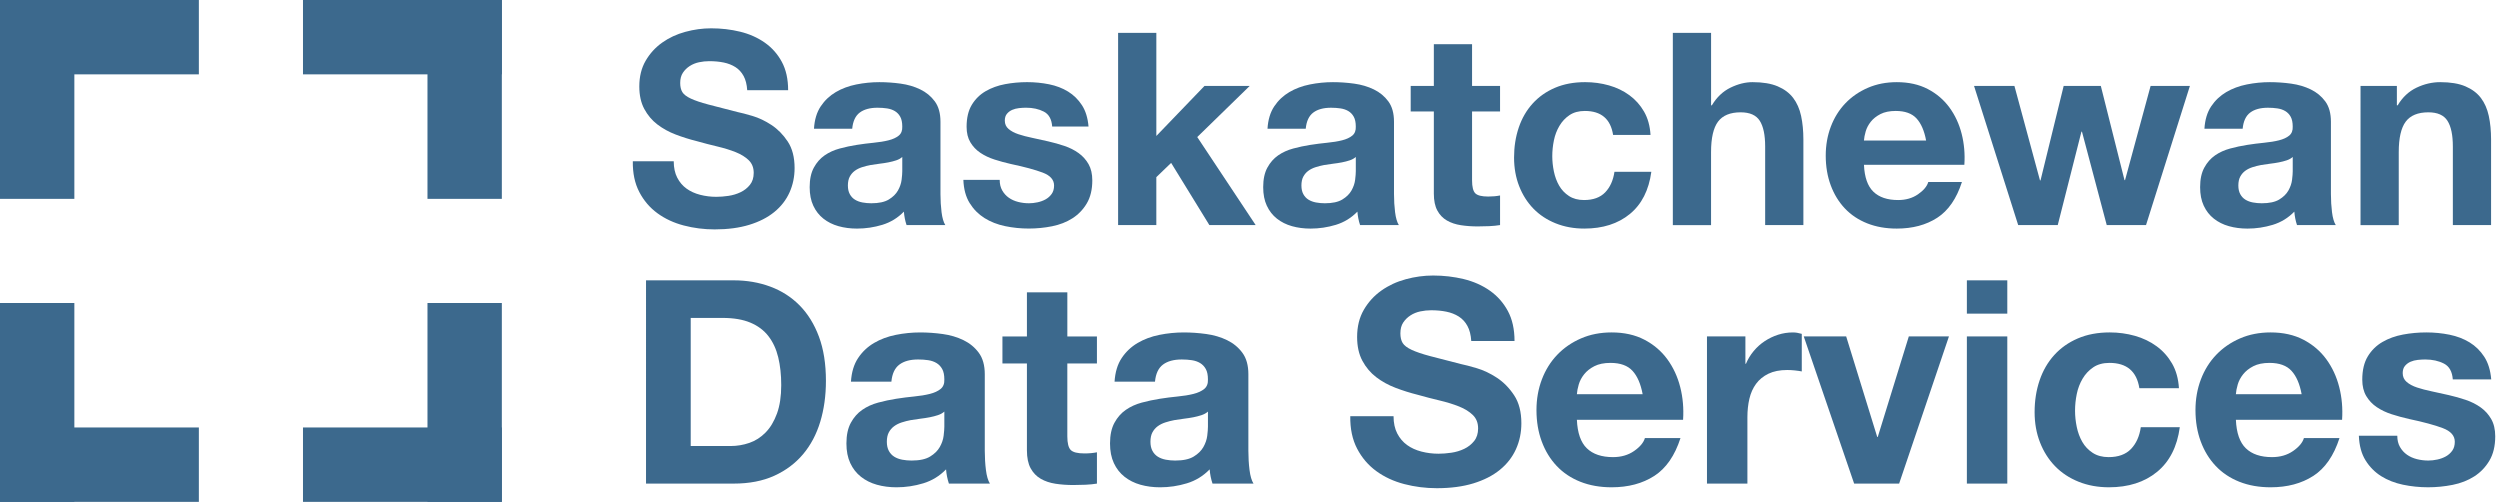
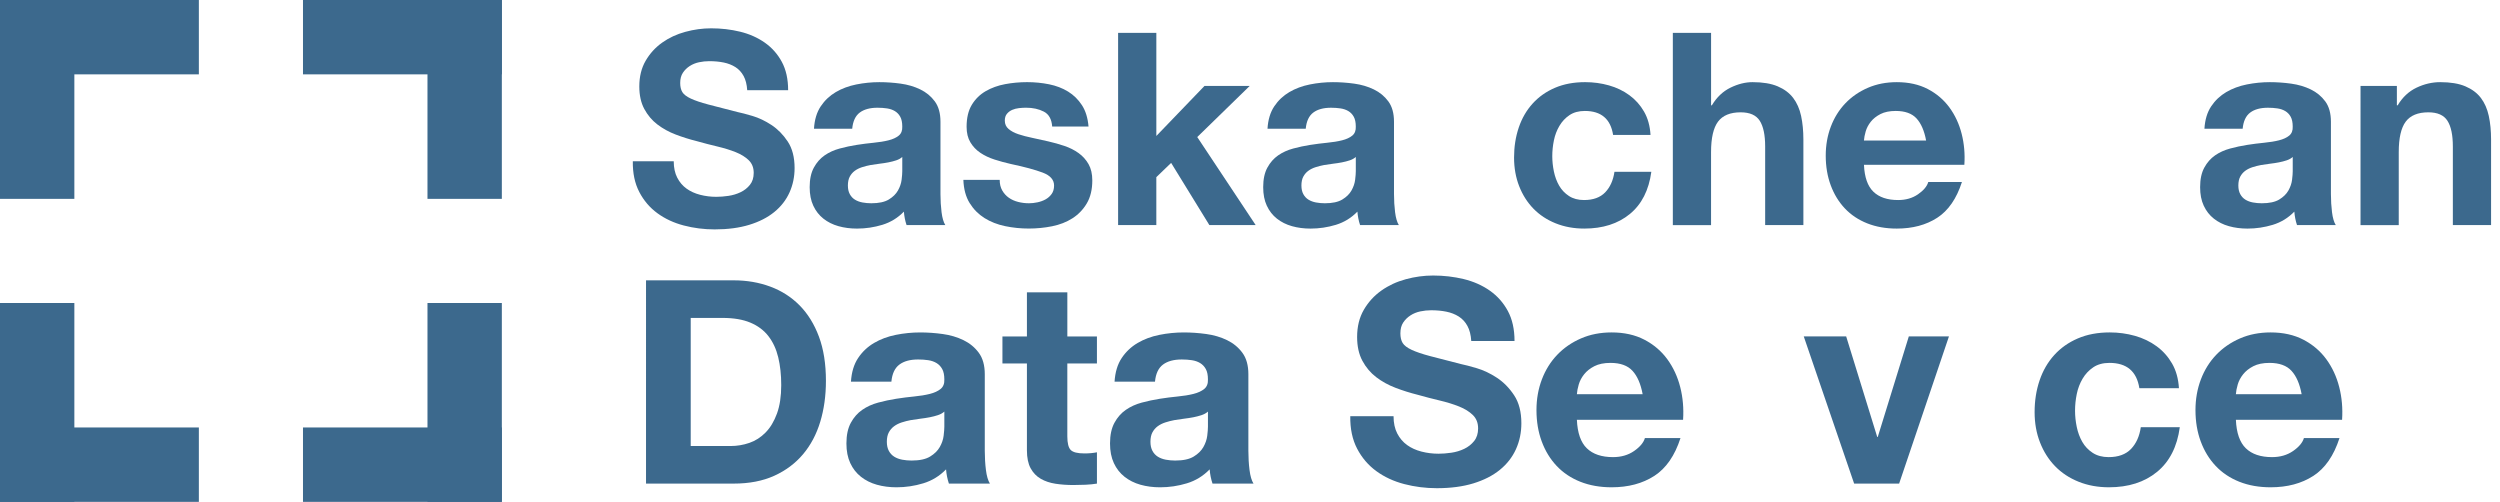
<svg xmlns="http://www.w3.org/2000/svg" version="1.1" id="Layer_1" x="0px" y="0px" width="274px" height="55.002px" viewBox="0 0 274 55.002" style="enable-background:new 0 0 274 55.002;" xml:space="preserve">
  <g>
    <g>
      <rect x="46.852" y="33.207" style="fill:#3C698D;" width="8.15" height="21.795" />
      <rect x="33.207" y="46.852" style="fill:#3C698D;" width="21.795" height="8.15" />
    </g>
    <g>
      <rect style="fill:#3C698D;" width="8.15" height="21.795" />
      <rect style="fill:#3C698D;" width="21.795" height="8.15" />
    </g>
    <g>
      <rect x="33.207" style="fill:#3C698D;" width="21.795" height="8.15" />
      <rect x="46.852" style="fill:#3C698D;" width="8.15" height="21.795" />
    </g>
    <g>
      <rect y="46.852" style="fill:#3C698D;" width="21.795" height="8.15" />
      <rect y="33.207" style="fill:#3C698D;" width="8.15" height="21.795" />
    </g>
  </g>
  <g>
    <path style="fill:#3C698D;" d="M74.227,19.477c0.255,0.492,0.594,0.89,1.018,1.195c0.423,0.305,0.919,0.531,1.49,0.678   c0.57,0.147,1.16,0.221,1.77,0.221c0.413,0,0.855-0.034,1.328-0.103c0.472-0.069,0.915-0.202,1.327-0.398   c0.413-0.196,0.757-0.467,1.033-0.811c0.275-0.344,0.413-0.782,0.413-1.313c0-0.57-0.182-1.032-0.546-1.386   c-0.364-0.354-0.841-0.649-1.431-0.885c-0.59-0.236-1.259-0.442-2.006-0.619c-0.748-0.177-1.505-0.374-2.271-0.59   c-0.787-0.196-1.554-0.438-2.301-0.723c-0.748-0.285-1.416-0.654-2.006-1.106c-0.59-0.452-1.067-1.018-1.431-1.696   c-0.364-0.678-0.546-1.499-0.546-2.463c0-1.082,0.231-2.021,0.693-2.817c0.462-0.796,1.066-1.46,1.814-1.991   c0.748-0.531,1.593-0.924,2.537-1.18C76.055,3.232,77,3.104,77.943,3.104c1.101,0,2.158,0.123,3.171,0.369   c1.013,0.246,1.912,0.645,2.699,1.195c0.786,0.551,1.411,1.254,1.873,2.109c0.462,0.855,0.693,1.893,0.693,3.112h-4.484   c-0.04-0.629-0.172-1.151-0.398-1.563c-0.226-0.413-0.526-0.738-0.9-0.974c-0.374-0.236-0.801-0.403-1.283-0.501   c-0.482-0.098-1.008-0.147-1.578-0.147c-0.374,0-0.748,0.04-1.121,0.118c-0.374,0.079-0.713,0.217-1.018,0.413   c-0.305,0.197-0.556,0.442-0.752,0.738c-0.197,0.295-0.295,0.668-0.295,1.121c0,0.413,0.079,0.748,0.236,1.003   c0.157,0.256,0.467,0.492,0.929,0.708c0.462,0.217,1.101,0.433,1.917,0.649c0.816,0.216,1.883,0.492,3.201,0.826   c0.393,0.079,0.939,0.221,1.637,0.428c0.698,0.207,1.391,0.536,2.08,0.988c0.688,0.453,1.283,1.058,1.785,1.814   c0.501,0.757,0.752,1.726,0.752,2.906c0,0.964-0.187,1.858-0.561,2.685c-0.374,0.826-0.929,1.539-1.667,2.139   c-0.738,0.6-1.652,1.067-2.744,1.401c-1.091,0.334-2.355,0.501-3.791,0.501c-1.161,0-2.286-0.143-3.377-0.428   c-1.092-0.285-2.055-0.732-2.891-1.342c-0.836-0.609-1.5-1.387-1.991-2.331c-0.492-0.944-0.728-2.065-0.708-3.363h4.484   C73.843,18.385,73.971,18.985,74.227,19.477z" />
    <path style="fill:#3C698D;" d="M89.949,11.659c0.433-0.649,0.983-1.17,1.652-1.564c0.668-0.393,1.42-0.673,2.256-0.84   s1.677-0.251,2.522-0.251c0.767,0,1.544,0.054,2.331,0.162c0.786,0.108,1.504,0.32,2.153,0.634c0.649,0.315,1.18,0.752,1.593,1.313   s0.619,1.303,0.619,2.227v7.936c0,0.688,0.04,1.347,0.118,1.977c0.079,0.63,0.216,1.102,0.413,1.416H99.36   c-0.079-0.236-0.143-0.477-0.192-0.723c-0.049-0.246-0.083-0.497-0.103-0.752c-0.669,0.689-1.456,1.17-2.36,1.446   c-0.905,0.275-1.829,0.413-2.773,0.413c-0.728,0-1.407-0.088-2.036-0.265c-0.63-0.177-1.18-0.452-1.652-0.826   c-0.472-0.374-0.841-0.845-1.106-1.416c-0.266-0.57-0.398-1.249-0.398-2.036c0-0.865,0.152-1.578,0.458-2.139   c0.305-0.561,0.698-1.007,1.18-1.342c0.482-0.334,1.033-0.585,1.652-0.752c0.619-0.167,1.244-0.3,1.873-0.398   c0.629-0.098,1.249-0.177,1.858-0.236c0.609-0.059,1.151-0.147,1.623-0.266c0.472-0.118,0.845-0.29,1.121-0.516   c0.275-0.226,0.403-0.556,0.383-0.988c0-0.452-0.074-0.812-0.221-1.077c-0.147-0.266-0.344-0.472-0.59-0.62   c-0.246-0.147-0.531-0.246-0.855-0.295c-0.325-0.049-0.674-0.074-1.047-0.074c-0.826,0-1.475,0.177-1.947,0.531   c-0.472,0.354-0.748,0.944-0.826,1.77h-4.189C89.271,13.125,89.517,12.308,89.949,11.659z M98.224,17.574   c-0.266,0.088-0.551,0.162-0.855,0.221c-0.305,0.059-0.625,0.108-0.959,0.147c-0.334,0.04-0.668,0.088-1.003,0.147   c-0.314,0.059-0.625,0.138-0.929,0.236c-0.305,0.099-0.57,0.231-0.796,0.398c-0.227,0.167-0.408,0.379-0.546,0.634   c-0.138,0.256-0.207,0.581-0.207,0.974c0,0.374,0.069,0.688,0.207,0.944c0.138,0.256,0.325,0.458,0.561,0.605   c0.236,0.147,0.511,0.25,0.826,0.31c0.314,0.059,0.639,0.088,0.974,0.088c0.826,0,1.465-0.137,1.917-0.413   c0.452-0.275,0.786-0.604,1.003-0.988c0.216-0.384,0.349-0.772,0.398-1.166c0.049-0.393,0.074-0.708,0.074-0.944v-1.563   C98.711,17.363,98.49,17.485,98.224,17.574z" />
    <path style="fill:#3C698D;" d="M109.847,20.878c0.187,0.324,0.428,0.59,0.723,0.796c0.295,0.207,0.634,0.359,1.018,0.457   c0.383,0.099,0.782,0.147,1.195,0.147c0.295,0,0.604-0.034,0.929-0.103c0.324-0.069,0.619-0.177,0.885-0.325   s0.487-0.344,0.664-0.59c0.177-0.246,0.265-0.556,0.265-0.929c0-0.629-0.418-1.101-1.253-1.416   c-0.836-0.314-2.001-0.629-3.496-0.944c-0.61-0.138-1.205-0.3-1.785-0.487s-1.097-0.433-1.549-0.738   c-0.453-0.305-0.816-0.688-1.091-1.15c-0.276-0.462-0.413-1.027-0.413-1.696c0-0.983,0.192-1.789,0.575-2.419   c0.384-0.629,0.89-1.125,1.52-1.49c0.629-0.364,1.337-0.62,2.124-0.767c0.786-0.147,1.593-0.221,2.419-0.221   c0.826,0,1.627,0.079,2.404,0.236c0.776,0.158,1.47,0.423,2.08,0.797c0.609,0.374,1.116,0.87,1.519,1.49   c0.403,0.619,0.644,1.401,0.723,2.345h-3.983c-0.059-0.806-0.364-1.352-0.915-1.637s-1.2-0.428-1.947-0.428   c-0.236,0-0.492,0.015-0.767,0.044c-0.275,0.03-0.526,0.094-0.752,0.192c-0.227,0.099-0.418,0.241-0.576,0.428   c-0.157,0.187-0.236,0.438-0.236,0.752c0,0.374,0.137,0.678,0.413,0.914c0.275,0.236,0.634,0.428,1.077,0.576   s0.949,0.28,1.52,0.398c0.57,0.118,1.15,0.246,1.74,0.384c0.609,0.138,1.205,0.305,1.785,0.501c0.58,0.197,1.096,0.457,1.549,0.782   c0.452,0.324,0.816,0.728,1.092,1.209c0.275,0.482,0.413,1.077,0.413,1.785c0,1.003-0.202,1.844-0.604,2.522   c-0.403,0.678-0.929,1.224-1.578,1.637c-0.649,0.413-1.392,0.703-2.228,0.87s-1.687,0.25-2.552,0.25   c-0.885,0-1.75-0.088-2.596-0.265c-0.846-0.177-1.598-0.472-2.257-0.885c-0.659-0.413-1.2-0.958-1.623-1.637   c-0.423-0.678-0.654-1.529-0.693-2.552h3.982C109.566,20.165,109.66,20.553,109.847,20.878z" />
    <path style="fill:#3C698D;" d="M126.735,3.605v11.298l5.28-5.487h4.956l-5.752,5.605l6.401,9.646h-5.074l-4.189-6.814l-1.623,1.563   v5.251h-4.189V3.605H126.735z" />
    <path style="fill:#3C698D;" d="M139.656,11.659c0.433-0.649,0.983-1.17,1.652-1.564c0.668-0.393,1.42-0.673,2.256-0.84   s1.677-0.251,2.522-0.251c0.767,0,1.544,0.054,2.331,0.162c0.786,0.108,1.504,0.32,2.153,0.634c0.649,0.315,1.18,0.752,1.593,1.313   s0.619,1.303,0.619,2.227v7.936c0,0.688,0.04,1.347,0.118,1.977c0.079,0.63,0.216,1.102,0.413,1.416h-4.248   c-0.079-0.236-0.143-0.477-0.192-0.723c-0.049-0.246-0.083-0.497-0.103-0.752c-0.669,0.689-1.456,1.17-2.36,1.446   c-0.905,0.275-1.829,0.413-2.773,0.413c-0.728,0-1.407-0.088-2.036-0.265c-0.63-0.177-1.18-0.452-1.652-0.826   c-0.472-0.374-0.841-0.845-1.106-1.416c-0.266-0.57-0.398-1.249-0.398-2.036c0-0.865,0.152-1.578,0.458-2.139   c0.305-0.561,0.698-1.007,1.18-1.342c0.482-0.334,1.033-0.585,1.652-0.752c0.619-0.167,1.244-0.3,1.873-0.398   c0.629-0.098,1.249-0.177,1.858-0.236c0.609-0.059,1.151-0.147,1.623-0.266c0.472-0.118,0.845-0.29,1.121-0.516   c0.275-0.226,0.403-0.556,0.383-0.988c0-0.452-0.074-0.812-0.221-1.077c-0.147-0.266-0.344-0.472-0.59-0.62   c-0.246-0.147-0.531-0.246-0.855-0.295c-0.325-0.049-0.674-0.074-1.047-0.074c-0.826,0-1.475,0.177-1.947,0.531   c-0.472,0.354-0.748,0.944-0.826,1.77h-4.189C138.978,13.125,139.223,12.308,139.656,11.659z M147.931,17.574   c-0.266,0.088-0.551,0.162-0.855,0.221c-0.305,0.059-0.625,0.108-0.959,0.147c-0.334,0.04-0.668,0.088-1.003,0.147   c-0.314,0.059-0.625,0.138-0.929,0.236c-0.305,0.099-0.57,0.231-0.796,0.398c-0.227,0.167-0.408,0.379-0.546,0.634   c-0.138,0.256-0.207,0.581-0.207,0.974c0,0.374,0.069,0.688,0.207,0.944c0.138,0.256,0.325,0.458,0.561,0.605   c0.236,0.147,0.511,0.25,0.826,0.31c0.314,0.059,0.639,0.088,0.974,0.088c0.826,0,1.465-0.137,1.917-0.413   c0.452-0.275,0.786-0.604,1.003-0.988c0.216-0.384,0.349-0.772,0.398-1.166c0.049-0.393,0.074-0.708,0.074-0.944v-1.563   C148.417,17.363,148.196,17.485,147.931,17.574z" />
-     <path style="fill:#3C698D;" d="M164.406,9.417v2.802h-3.068v7.552c0,0.708,0.118,1.18,0.354,1.416   c0.236,0.236,0.708,0.354,1.416,0.354c0.236,0,0.462-0.01,0.679-0.03c0.216-0.019,0.423-0.049,0.62-0.088v3.245   c-0.354,0.059-0.748,0.098-1.18,0.118c-0.433,0.019-0.855,0.029-1.269,0.029c-0.649,0-1.264-0.044-1.844-0.133   s-1.091-0.26-1.534-0.516c-0.442-0.255-0.792-0.62-1.047-1.091c-0.256-0.472-0.384-1.092-0.384-1.859v-8.998h-2.537V9.417h2.537   V4.844h4.189v4.573H164.406z" />
    <path style="fill:#3C698D;" d="M173.698,12.161c-0.669,0-1.229,0.152-1.681,0.457c-0.453,0.305-0.822,0.698-1.106,1.18   c-0.285,0.482-0.487,1.013-0.605,1.593c-0.118,0.581-0.177,1.156-0.177,1.726c0,0.551,0.059,1.111,0.177,1.681   c0.118,0.571,0.31,1.087,0.575,1.549c0.266,0.462,0.625,0.841,1.077,1.136c0.452,0.295,1.003,0.442,1.652,0.442   c1.003,0,1.774-0.28,2.316-0.841c0.541-0.56,0.88-1.313,1.018-2.256h4.042c-0.276,2.026-1.062,3.569-2.36,4.631   c-1.298,1.062-2.96,1.593-4.986,1.593c-1.141,0-2.188-0.191-3.142-0.575c-0.954-0.383-1.765-0.919-2.434-1.607   c-0.669-0.688-1.19-1.509-1.563-2.463c-0.374-0.954-0.561-2.001-0.561-3.142c0-1.18,0.172-2.276,0.516-3.29   c0.344-1.013,0.851-1.888,1.52-2.625c0.668-0.737,1.484-1.313,2.448-1.726c0.963-0.413,2.065-0.62,3.304-0.62   c0.904,0,1.774,0.118,2.61,0.354s1.583,0.595,2.242,1.077c0.659,0.482,1.195,1.082,1.608,1.8s0.649,1.568,0.708,2.552h-4.101   C176.52,13.036,175.488,12.161,173.698,12.161z" />
    <path style="fill:#3C698D;" d="M187.534,3.605v7.936h0.088c0.531-0.885,1.209-1.529,2.035-1.932   c0.826-0.403,1.632-0.605,2.419-0.605c1.121,0,2.04,0.153,2.758,0.458s1.284,0.728,1.696,1.268c0.413,0.542,0.703,1.2,0.871,1.977   c0.167,0.777,0.25,1.637,0.25,2.582v9.381h-4.189v-8.614c0-1.259-0.197-2.198-0.59-2.817c-0.394-0.62-1.092-0.929-2.095-0.929   c-1.141,0-1.967,0.339-2.478,1.018s-0.767,1.795-0.767,3.348v7.995h-4.189V3.605H187.534z" />
    <path style="fill:#3C698D;" d="M205.322,21.01c0.629,0.61,1.534,0.915,2.714,0.915c0.845,0,1.573-0.211,2.183-0.634   c0.609-0.422,0.983-0.87,1.121-1.342h3.688c-0.59,1.829-1.495,3.137-2.714,3.924c-1.22,0.787-2.694,1.18-4.425,1.18   c-1.2,0-2.282-0.191-3.245-0.575c-0.964-0.383-1.78-0.929-2.448-1.637c-0.669-0.708-1.185-1.553-1.549-2.537   c-0.364-0.983-0.546-2.065-0.546-3.245c0-1.141,0.187-2.203,0.561-3.186c0.374-0.983,0.904-1.833,1.593-2.552   c0.688-0.718,1.509-1.283,2.463-1.696c0.954-0.413,2.011-0.62,3.171-0.62c1.298,0,2.429,0.251,3.393,0.752   c0.963,0.501,1.755,1.175,2.375,2.021c0.62,0.846,1.067,1.81,1.342,2.891c0.275,1.082,0.374,2.212,0.295,3.393h-11.003   C204.348,19.417,204.692,20.401,205.322,21.01z M210.056,12.986c-0.501-0.55-1.264-0.826-2.286-0.826   c-0.669,0-1.224,0.113-1.667,0.339c-0.443,0.227-0.797,0.507-1.062,0.841c-0.266,0.335-0.453,0.689-0.561,1.062   c-0.108,0.374-0.172,0.708-0.192,1.003h6.814C210.907,14.343,210.558,13.537,210.056,12.986z" />
-     <path style="fill:#3C698D;" d="M230.898,24.668l-2.714-10.236h-0.059l-2.596,10.236h-4.336l-4.838-15.251h4.425l2.802,10.354h0.059   l2.537-10.354h4.071l2.596,10.325h0.059l2.802-10.325h4.307l-4.809,15.251H230.898z" />
    <path style="fill:#3C698D;" d="M242.343,11.659c0.433-0.649,0.983-1.17,1.652-1.564c0.668-0.393,1.42-0.673,2.256-0.84   s1.677-0.251,2.522-0.251c0.767,0,1.544,0.054,2.331,0.162c0.786,0.108,1.504,0.32,2.153,0.634c0.649,0.315,1.18,0.752,1.593,1.313   s0.619,1.303,0.619,2.227v7.936c0,0.688,0.04,1.347,0.118,1.977c0.079,0.63,0.216,1.102,0.413,1.416h-4.248   c-0.079-0.236-0.143-0.477-0.192-0.723c-0.049-0.246-0.083-0.497-0.103-0.752c-0.669,0.689-1.456,1.17-2.36,1.446   c-0.905,0.275-1.829,0.413-2.773,0.413c-0.728,0-1.407-0.088-2.036-0.265c-0.63-0.177-1.18-0.452-1.652-0.826   c-0.472-0.374-0.841-0.845-1.106-1.416c-0.266-0.57-0.398-1.249-0.398-2.036c0-0.865,0.152-1.578,0.458-2.139   c0.305-0.561,0.698-1.007,1.18-1.342c0.482-0.334,1.033-0.585,1.652-0.752c0.619-0.167,1.244-0.3,1.873-0.398   c0.629-0.098,1.249-0.177,1.858-0.236c0.609-0.059,1.151-0.147,1.623-0.266c0.472-0.118,0.845-0.29,1.121-0.516   c0.275-0.226,0.403-0.556,0.383-0.988c0-0.452-0.074-0.812-0.221-1.077c-0.147-0.266-0.344-0.472-0.59-0.62   c-0.246-0.147-0.531-0.246-0.855-0.295c-0.325-0.049-0.674-0.074-1.047-0.074c-0.826,0-1.475,0.177-1.947,0.531   c-0.472,0.354-0.748,0.944-0.826,1.77h-4.189C241.665,13.125,241.911,12.308,242.343,11.659z M250.618,17.574   c-0.266,0.088-0.551,0.162-0.855,0.221c-0.305,0.059-0.625,0.108-0.959,0.147c-0.334,0.04-0.668,0.088-1.003,0.147   c-0.314,0.059-0.625,0.138-0.929,0.236c-0.305,0.099-0.57,0.231-0.796,0.398c-0.227,0.167-0.408,0.379-0.546,0.634   c-0.138,0.256-0.207,0.581-0.207,0.974c0,0.374,0.069,0.688,0.207,0.944c0.138,0.256,0.325,0.458,0.561,0.605   c0.236,0.147,0.511,0.25,0.826,0.31c0.314,0.059,0.639,0.088,0.974,0.088c0.826,0,1.465-0.137,1.917-0.413   c0.452-0.275,0.786-0.604,1.003-0.988c0.216-0.384,0.349-0.772,0.398-1.166c0.049-0.393,0.074-0.708,0.074-0.944v-1.563   C251.105,17.363,250.884,17.485,250.618,17.574z" />
    <path style="fill:#3C698D;" d="M262.698,9.417v2.124h0.088c0.531-0.885,1.219-1.529,2.065-1.932   c0.845-0.403,1.711-0.605,2.596-0.605c1.121,0,2.04,0.153,2.758,0.458s1.284,0.728,1.696,1.268c0.413,0.542,0.703,1.2,0.871,1.977   c0.167,0.777,0.25,1.637,0.25,2.582v9.381h-4.189v-8.614c0-1.259-0.197-2.198-0.59-2.817c-0.394-0.62-1.092-0.929-2.095-0.929   c-1.141,0-1.967,0.339-2.478,1.018s-0.767,1.795-0.767,3.348v7.995h-4.189V9.417H262.698z" />
  </g>
  <g>
    <path style="fill:#3C698D;" d="M80.413,30.725c1.436,0,2.771,0.229,4.009,0.687c1.237,0.458,2.309,1.144,3.214,2.059   c0.905,0.916,1.611,2.059,2.122,3.432c0.509,1.373,0.764,2.985,0.764,4.836c0,1.623-0.208,3.12-0.624,4.493   c-0.416,1.373-1.045,2.559-1.888,3.557c-0.842,0.998-1.893,1.784-3.151,2.355c-1.259,0.572-2.741,0.858-4.446,0.858h-9.609V30.725   H80.413z M80.07,48.884c0.707,0,1.393-0.114,2.059-0.343c0.666-0.229,1.258-0.608,1.778-1.139c0.52-0.53,0.936-1.222,1.248-2.075   c0.312-0.853,0.468-1.893,0.468-3.12c0-1.123-0.109-2.137-0.328-3.042c-0.218-0.905-0.577-1.679-1.076-2.324   c-0.499-0.645-1.16-1.139-1.981-1.482s-1.836-0.515-3.042-0.515h-3.494v14.04H80.07z" />
    <path style="fill:#3C698D;" d="M94.048,39.243c0.457-0.687,1.04-1.237,1.747-1.653c0.707-0.416,1.502-0.712,2.387-0.889   c0.884-0.177,1.773-0.266,2.667-0.266c0.812,0,1.633,0.058,2.465,0.172c0.832,0.114,1.591,0.338,2.278,0.671   c0.686,0.333,1.248,0.795,1.685,1.388c0.437,0.593,0.655,1.378,0.655,2.355v8.393c0,0.728,0.042,1.425,0.125,2.09   c0.083,0.666,0.229,1.165,0.437,1.498H104c-0.083-0.25-0.151-0.504-0.203-0.764c-0.052-0.26-0.089-0.525-0.109-0.796   c-0.708,0.729-1.54,1.238-2.496,1.529c-0.957,0.291-1.935,0.437-2.933,0.437c-0.77,0-1.487-0.094-2.153-0.281   c-0.666-0.188-1.248-0.479-1.747-0.874c-0.5-0.395-0.89-0.894-1.17-1.498c-0.281-0.603-0.421-1.32-0.421-2.153   c0-0.915,0.161-1.669,0.483-2.262c0.322-0.593,0.738-1.066,1.248-1.419c0.509-0.354,1.092-0.619,1.747-0.796   c0.655-0.176,1.315-0.317,1.981-0.421c0.666-0.104,1.32-0.188,1.965-0.25c0.645-0.062,1.217-0.156,1.716-0.281   c0.499-0.125,0.894-0.307,1.186-0.546c0.291-0.239,0.426-0.587,0.405-1.045c0-0.478-0.078-0.858-0.234-1.139   c-0.156-0.281-0.364-0.499-0.624-0.655c-0.26-0.156-0.562-0.26-0.905-0.312c-0.343-0.051-0.712-0.078-1.107-0.078   c-0.874,0-1.56,0.187-2.059,0.562c-0.5,0.375-0.791,0.999-0.874,1.872h-4.431C93.33,40.792,93.59,39.929,94.048,39.243z    M102.799,45.499c-0.281,0.093-0.583,0.171-0.905,0.234c-0.323,0.063-0.661,0.114-1.014,0.156   c-0.354,0.042-0.708,0.094-1.061,0.156c-0.333,0.063-0.661,0.146-0.983,0.25c-0.323,0.104-0.604,0.245-0.842,0.421   c-0.24,0.177-0.432,0.4-0.578,0.67c-0.146,0.271-0.218,0.614-0.218,1.03c0,0.396,0.073,0.729,0.218,0.999   c0.146,0.271,0.343,0.483,0.593,0.64c0.25,0.156,0.541,0.265,0.874,0.328c0.333,0.062,0.675,0.093,1.029,0.093   c0.874,0,1.549-0.145,2.028-0.437c0.478-0.291,0.832-0.64,1.061-1.045c0.229-0.406,0.369-0.816,0.421-1.232   c0.052-0.416,0.078-0.749,0.078-0.999v-1.653C103.314,45.275,103.08,45.405,102.799,45.499z" />
    <path style="fill:#3C698D;" d="M120.224,36.872v2.964h-3.245v7.987c0,0.749,0.125,1.248,0.375,1.498s0.749,0.375,1.498,0.375   c0.25,0,0.488-0.01,0.718-0.031c0.229-0.021,0.447-0.052,0.655-0.094v3.432c-0.374,0.063-0.791,0.104-1.248,0.125   c-0.458,0.021-0.905,0.031-1.341,0.031c-0.687,0-1.337-0.046-1.95-0.14c-0.614-0.094-1.154-0.275-1.622-0.546   c-0.468-0.27-0.838-0.655-1.108-1.154c-0.271-0.5-0.405-1.155-0.405-1.966v-9.516h-2.684v-2.964h2.684v-4.836h4.43v4.836H120.224z" />
    <path style="fill:#3C698D;" d="M122.938,39.243c0.457-0.687,1.04-1.237,1.747-1.653c0.707-0.416,1.502-0.712,2.387-0.889   c0.884-0.177,1.773-0.266,2.667-0.266c0.812,0,1.633,0.058,2.465,0.172c0.832,0.114,1.591,0.338,2.278,0.671   c0.686,0.333,1.248,0.795,1.685,1.388c0.437,0.593,0.655,1.378,0.655,2.355v8.393c0,0.728,0.042,1.425,0.125,2.09   c0.083,0.666,0.229,1.165,0.437,1.498h-4.493c-0.083-0.25-0.151-0.504-0.203-0.764c-0.052-0.26-0.089-0.525-0.109-0.796   c-0.708,0.729-1.54,1.238-2.496,1.529c-0.957,0.291-1.935,0.437-2.933,0.437c-0.77,0-1.487-0.094-2.153-0.281   c-0.666-0.188-1.248-0.479-1.747-0.874c-0.5-0.395-0.89-0.894-1.17-1.498c-0.281-0.603-0.421-1.32-0.421-2.153   c0-0.915,0.161-1.669,0.483-2.262c0.322-0.593,0.738-1.066,1.248-1.419c0.509-0.354,1.092-0.619,1.747-0.796   c0.655-0.176,1.315-0.317,1.981-0.421c0.666-0.104,1.32-0.188,1.965-0.25c0.645-0.062,1.217-0.156,1.716-0.281   c0.499-0.125,0.894-0.307,1.186-0.546c0.291-0.239,0.426-0.587,0.405-1.045c0-0.478-0.078-0.858-0.234-1.139   c-0.156-0.281-0.364-0.499-0.624-0.655c-0.26-0.156-0.562-0.26-0.905-0.312c-0.343-0.051-0.712-0.078-1.107-0.078   c-0.874,0-1.56,0.187-2.059,0.562c-0.5,0.375-0.791,0.999-0.874,1.872h-4.431C122.221,40.792,122.48,39.929,122.938,39.243z    M131.69,45.499c-0.281,0.093-0.583,0.171-0.905,0.234c-0.323,0.063-0.661,0.114-1.014,0.156c-0.354,0.042-0.708,0.094-1.061,0.156   c-0.333,0.063-0.661,0.146-0.983,0.25c-0.323,0.104-0.604,0.245-0.842,0.421c-0.24,0.177-0.432,0.4-0.578,0.67   c-0.146,0.271-0.218,0.614-0.218,1.03c0,0.396,0.073,0.729,0.218,0.999c0.146,0.271,0.343,0.483,0.593,0.64   c0.25,0.156,0.541,0.265,0.874,0.328c0.333,0.062,0.675,0.093,1.029,0.093c0.874,0,1.549-0.145,2.028-0.437   c0.478-0.291,0.832-0.64,1.061-1.045c0.229-0.406,0.369-0.816,0.421-1.232c0.052-0.416,0.078-0.749,0.078-0.999v-1.653   C132.205,45.275,131.971,45.405,131.69,45.499z" />
    <path style="fill:#3C698D;" d="M153.14,47.511c0.27,0.52,0.629,0.941,1.076,1.264c0.447,0.323,0.972,0.562,1.576,0.718   c0.603,0.156,1.227,0.234,1.872,0.234c0.437,0,0.905-0.036,1.404-0.109c0.5-0.073,0.967-0.213,1.404-0.421   c0.437-0.208,0.8-0.494,1.092-0.858c0.291-0.363,0.437-0.827,0.437-1.388c0-0.603-0.193-1.092-0.578-1.466   c-0.385-0.375-0.889-0.687-1.513-0.936s-1.331-0.468-2.122-0.655s-1.591-0.395-2.402-0.624c-0.832-0.208-1.643-0.463-2.434-0.765   c-0.791-0.301-1.498-0.691-2.122-1.17c-0.624-0.478-1.128-1.076-1.513-1.794c-0.385-0.717-0.577-1.586-0.577-2.605   c0-1.144,0.244-2.137,0.733-2.979c0.488-0.843,1.128-1.544,1.918-2.106c0.791-0.562,1.685-0.977,2.684-1.248   c0.998-0.271,1.997-0.406,2.995-0.406c1.165,0,2.282,0.13,3.354,0.39c1.071,0.26,2.022,0.681,2.854,1.263   c0.832,0.583,1.492,1.326,1.981,2.231c0.488,0.905,0.733,2.002,0.733,3.292h-4.742c-0.042-0.666-0.182-1.217-0.421-1.653   c-0.239-0.437-0.557-0.78-0.951-1.03c-0.396-0.25-0.848-0.426-1.357-0.53c-0.51-0.104-1.066-0.156-1.669-0.156   c-0.395,0-0.791,0.042-1.186,0.125c-0.395,0.083-0.754,0.229-1.076,0.437c-0.323,0.208-0.588,0.468-0.796,0.78   s-0.312,0.708-0.312,1.186c0,0.437,0.083,0.791,0.25,1.061c0.166,0.271,0.494,0.52,0.982,0.749   c0.489,0.229,1.165,0.458,2.028,0.687c0.863,0.229,1.991,0.52,3.385,0.874c0.416,0.083,0.993,0.234,1.731,0.453   c0.738,0.218,1.471,0.567,2.2,1.045c0.728,0.479,1.357,1.118,1.888,1.919c0.53,0.801,0.795,1.825,0.795,3.073   c0,1.019-0.198,1.965-0.593,2.839c-0.396,0.874-0.983,1.628-1.763,2.262c-0.78,0.635-1.748,1.128-2.902,1.482   s-2.491,0.53-4.009,0.53c-1.228,0-2.418-0.151-3.572-0.452s-2.174-0.775-3.058-1.419c-0.884-0.645-1.586-1.467-2.106-2.465   c-0.52-0.999-0.77-2.184-0.749-3.557h4.742C152.734,46.356,152.869,46.991,153.14,47.511z" />
    <path style="fill:#3C698D;" d="M173.918,49.133c0.666,0.645,1.623,0.967,2.87,0.967c0.895,0,1.664-0.224,2.309-0.671   c0.645-0.447,1.04-0.92,1.186-1.42h3.9c-0.624,1.935-1.581,3.318-2.87,4.15c-1.29,0.832-2.85,1.248-4.68,1.248   c-1.269,0-2.413-0.203-3.432-0.608c-1.019-0.406-1.883-0.983-2.589-1.732c-0.708-0.749-1.253-1.643-1.638-2.683   c-0.385-1.04-0.577-2.184-0.577-3.432c0-1.206,0.197-2.329,0.593-3.37c0.395-1.04,0.957-1.939,1.685-2.699   c0.728-0.759,1.596-1.357,2.605-1.794c1.009-0.437,2.126-0.655,3.354-0.655c1.373,0,2.569,0.266,3.588,0.796   s1.856,1.243,2.512,2.137c0.655,0.895,1.128,1.914,1.419,3.058c0.291,1.144,0.395,2.34,0.312,3.588h-11.638   C172.889,47.448,173.252,48.489,173.918,49.133z M178.926,40.647c-0.53-0.583-1.336-0.874-2.418-0.874   c-0.707,0-1.294,0.12-1.763,0.359c-0.468,0.239-0.842,0.536-1.123,0.889c-0.281,0.354-0.479,0.729-0.593,1.124   c-0.115,0.395-0.183,0.749-0.203,1.061h7.208C179.826,42.082,179.457,41.229,178.926,40.647z" />
-     <path style="fill:#3C698D;" d="M191.296,36.872v2.995h0.062c0.208-0.499,0.489-0.962,0.843-1.388   c0.354-0.426,0.759-0.791,1.217-1.092c0.457-0.301,0.946-0.535,1.466-0.702c0.52-0.167,1.061-0.25,1.623-0.25   c0.291,0,0.613,0.052,0.967,0.156v4.118c-0.208-0.042-0.458-0.078-0.749-0.109c-0.292-0.031-0.572-0.047-0.842-0.047   c-0.812,0-1.498,0.135-2.06,0.406c-0.562,0.271-1.014,0.639-1.357,1.107c-0.343,0.468-0.588,1.014-0.733,1.638   c-0.146,0.624-0.218,1.3-0.218,2.028v7.27h-4.431v-16.13H191.296z" />
    <path style="fill:#3C698D;" d="M203.214,53.002l-5.522-16.13h4.649l3.401,11.014h0.063l3.401-11.014h4.399l-5.46,16.13H203.214z" />
-     <path style="fill:#3C698D;" d="M215.569,34.375v-3.65H220v3.65H215.569z M220,36.872v16.13h-4.431v-16.13H220z" />
    <path style="fill:#3C698D;" d="M231.2,39.773c-0.708,0-1.3,0.162-1.778,0.484c-0.479,0.323-0.869,0.738-1.17,1.248   c-0.302,0.51-0.515,1.071-0.64,1.685c-0.125,0.614-0.187,1.222-0.187,1.825c0,0.583,0.062,1.175,0.187,1.778   c0.125,0.604,0.328,1.15,0.608,1.638c0.281,0.489,0.66,0.889,1.139,1.201s1.061,0.468,1.747,0.468c1.061,0,1.877-0.297,2.449-0.89   s0.931-1.388,1.077-2.387h4.274c-0.292,2.143-1.123,3.775-2.496,4.898c-1.373,1.124-3.131,1.685-5.273,1.685   c-1.207,0-2.314-0.203-3.323-0.608c-1.009-0.406-1.867-0.972-2.574-1.701c-0.708-0.728-1.259-1.596-1.654-2.605   c-0.396-1.009-0.593-2.116-0.593-3.323c0-1.248,0.182-2.407,0.546-3.479c0.364-1.071,0.899-1.997,1.607-2.777   c0.707-0.78,1.57-1.388,2.59-1.825c1.019-0.437,2.184-0.655,3.494-0.655c0.957,0,1.877,0.125,2.761,0.375   c0.884,0.25,1.674,0.629,2.371,1.139c0.697,0.51,1.264,1.145,1.701,1.903c0.437,0.76,0.686,1.659,0.749,2.699h-4.337   C234.185,40.699,233.093,39.773,231.2,39.773z" />
    <path style="fill:#3C698D;" d="M246.145,49.133c0.666,0.645,1.623,0.967,2.87,0.967c0.895,0,1.664-0.224,2.309-0.671   c0.645-0.447,1.04-0.92,1.186-1.42h3.9c-0.624,1.935-1.581,3.318-2.87,4.15c-1.29,0.832-2.85,1.248-4.68,1.248   c-1.269,0-2.413-0.203-3.432-0.608c-1.019-0.406-1.883-0.983-2.589-1.732c-0.708-0.749-1.253-1.643-1.638-2.683   c-0.385-1.04-0.577-2.184-0.577-3.432c0-1.206,0.197-2.329,0.593-3.37c0.395-1.04,0.957-1.939,1.685-2.699   c0.728-0.759,1.596-1.357,2.605-1.794c1.009-0.437,2.126-0.655,3.354-0.655c1.373,0,2.569,0.266,3.588,0.796   s1.856,1.243,2.512,2.137c0.655,0.895,1.128,1.914,1.419,3.058c0.291,1.144,0.395,2.34,0.312,3.588h-11.638   C245.115,47.448,245.479,48.489,246.145,49.133z M251.152,40.647c-0.53-0.583-1.336-0.874-2.418-0.874   c-0.707,0-1.294,0.12-1.763,0.359c-0.468,0.239-0.842,0.536-1.123,0.889c-0.281,0.354-0.479,0.729-0.593,1.124   c-0.115,0.395-0.183,0.749-0.203,1.061h7.208C252.052,42.082,251.683,41.229,251.152,40.647z" />
-     <path style="fill:#3C698D;" d="M263.039,48.993c0.198,0.343,0.453,0.624,0.765,0.842c0.312,0.219,0.671,0.38,1.076,0.484   c0.406,0.104,0.827,0.156,1.264,0.156c0.312,0,0.64-0.036,0.983-0.109s0.655-0.188,0.936-0.343   c0.281-0.156,0.515-0.364,0.702-0.624c0.188-0.26,0.281-0.587,0.281-0.983c0-0.666-0.442-1.165-1.326-1.498   c-0.884-0.333-2.117-0.666-3.697-0.999c-0.645-0.145-1.274-0.317-1.888-0.515c-0.614-0.197-1.16-0.458-1.638-0.78   c-0.479-0.322-0.864-0.728-1.155-1.217c-0.292-0.488-0.437-1.086-0.437-1.794c0-1.04,0.203-1.892,0.608-2.558   c0.405-0.666,0.941-1.19,1.607-1.576c0.665-0.385,1.414-0.655,2.246-0.811c0.832-0.156,1.685-0.234,2.559-0.234   s1.721,0.083,2.542,0.25s1.555,0.447,2.2,0.842c0.645,0.395,1.18,0.92,1.607,1.576c0.426,0.655,0.681,1.482,0.764,2.48h-4.212   c-0.063-0.853-0.385-1.43-0.967-1.731c-0.583-0.301-1.269-0.452-2.059-0.452c-0.25,0-0.52,0.016-0.811,0.046   c-0.292,0.031-0.557,0.099-0.796,0.203s-0.442,0.255-0.608,0.452c-0.167,0.198-0.25,0.463-0.25,0.796   c0,0.395,0.146,0.717,0.437,0.967c0.291,0.25,0.671,0.452,1.139,0.608c0.468,0.156,1.003,0.296,1.607,0.421   c0.603,0.125,1.217,0.26,1.841,0.406c0.645,0.146,1.274,0.323,1.888,0.53c0.613,0.208,1.159,0.484,1.638,0.827   c0.479,0.343,0.863,0.77,1.154,1.279c0.291,0.51,0.437,1.139,0.437,1.888c0,1.061-0.213,1.95-0.64,2.667   c-0.427,0.718-0.983,1.295-1.669,1.732c-0.687,0.437-1.472,0.744-2.356,0.92c-0.884,0.176-1.784,0.265-2.699,0.265   c-0.936,0-1.852-0.094-2.746-0.281c-0.895-0.188-1.69-0.5-2.387-0.936c-0.697-0.437-1.269-1.014-1.716-1.732   c-0.448-0.717-0.692-1.617-0.733-2.699h4.212C262.743,48.239,262.841,48.649,263.039,48.993z" />
  </g>
</svg>